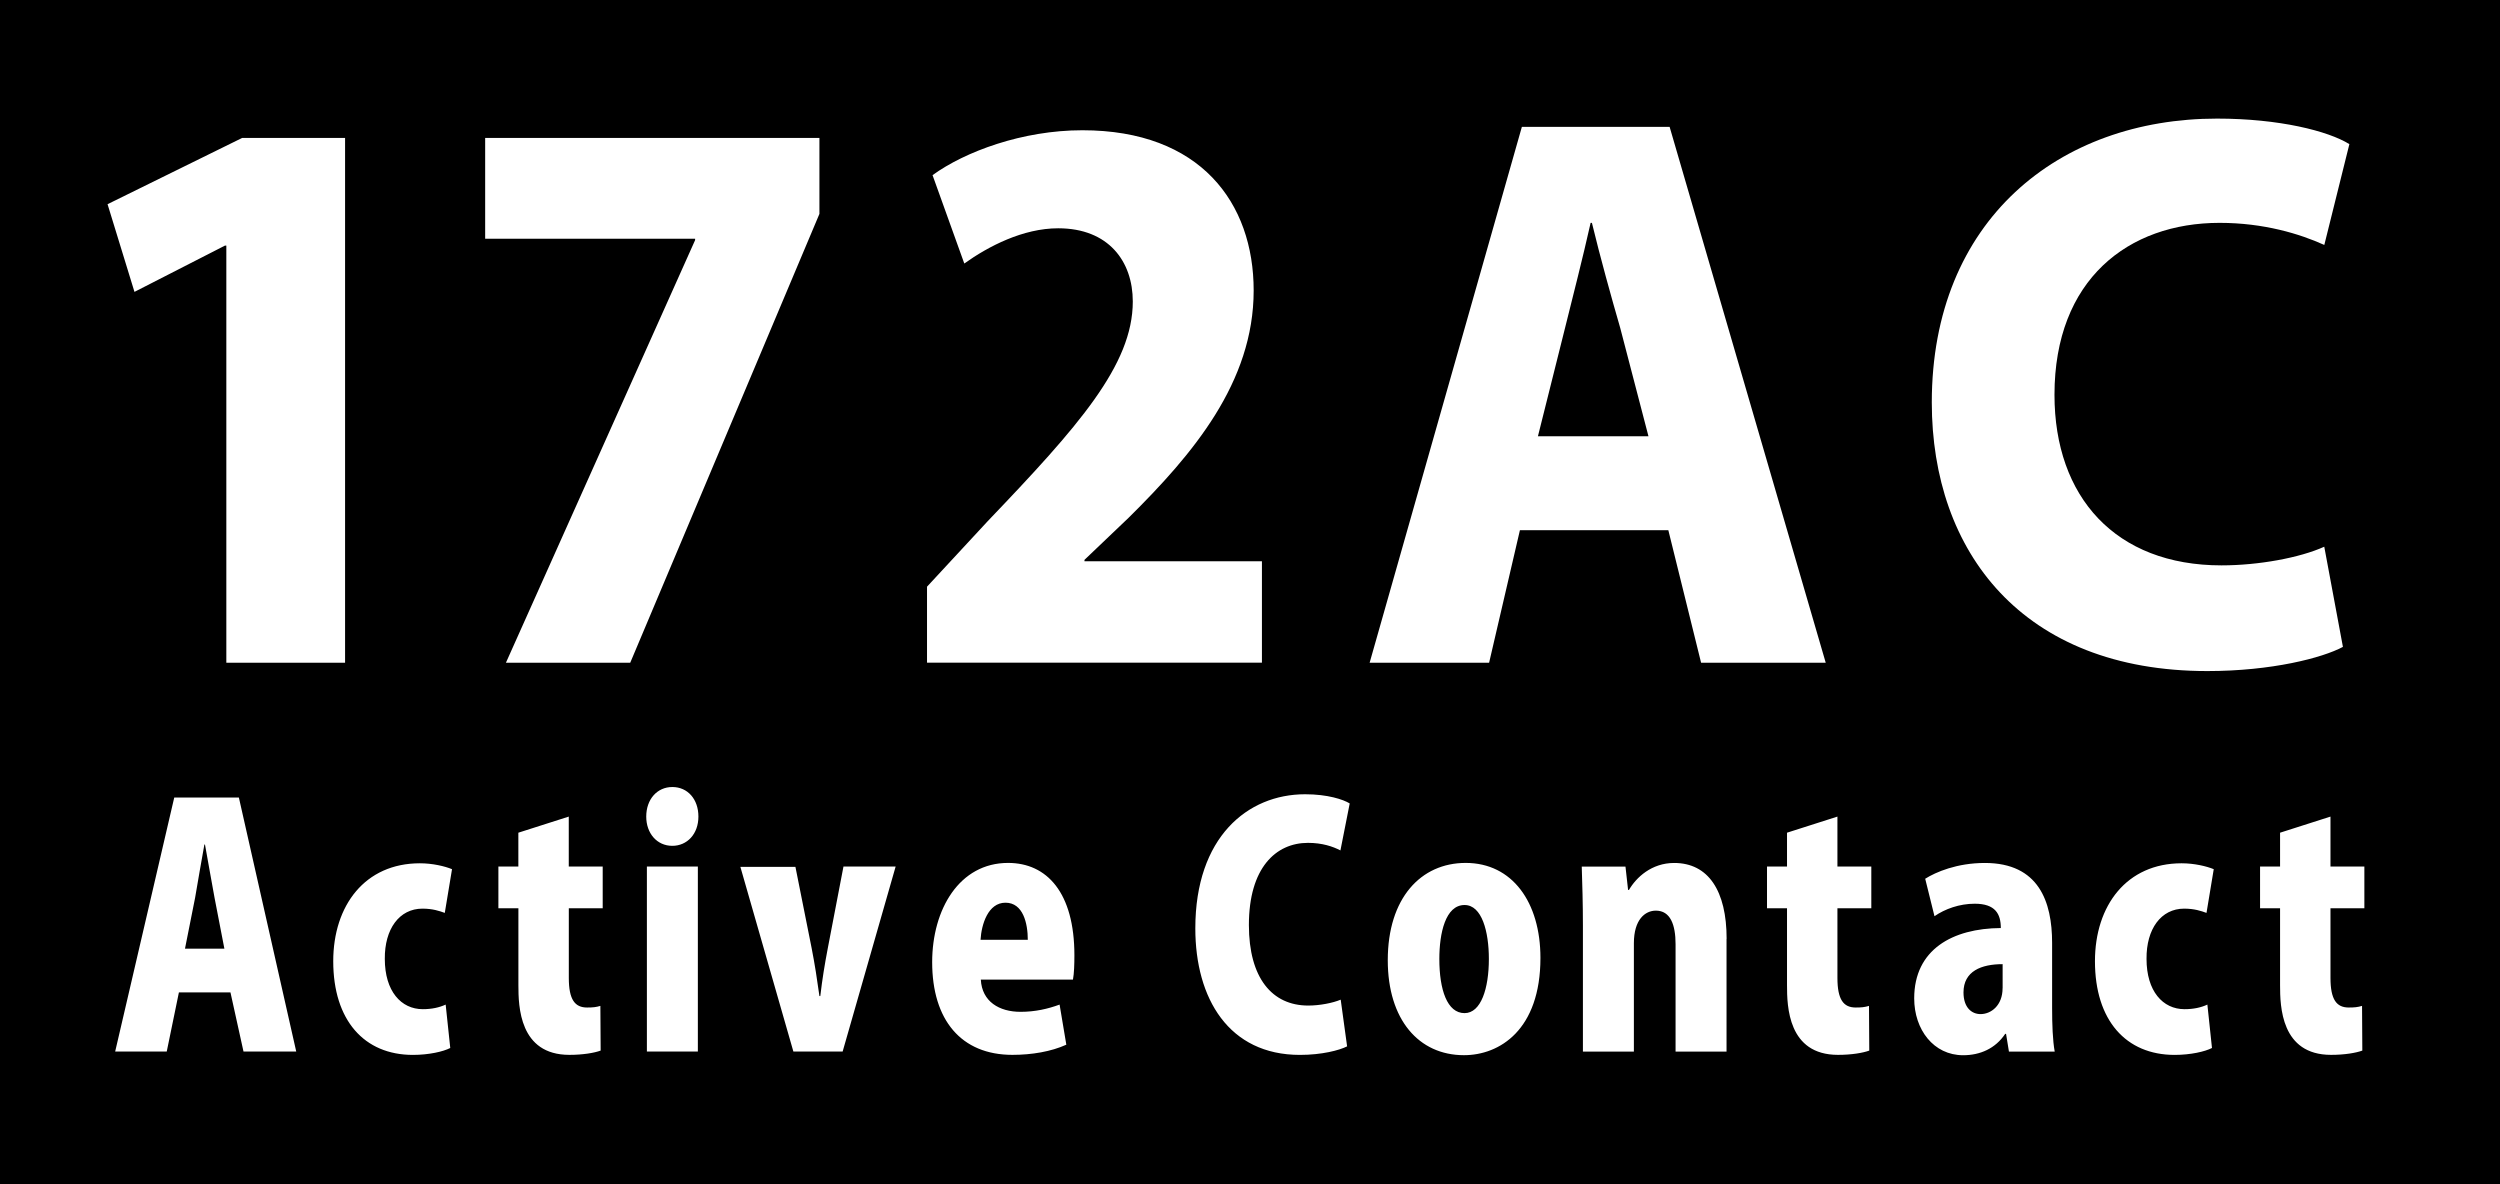
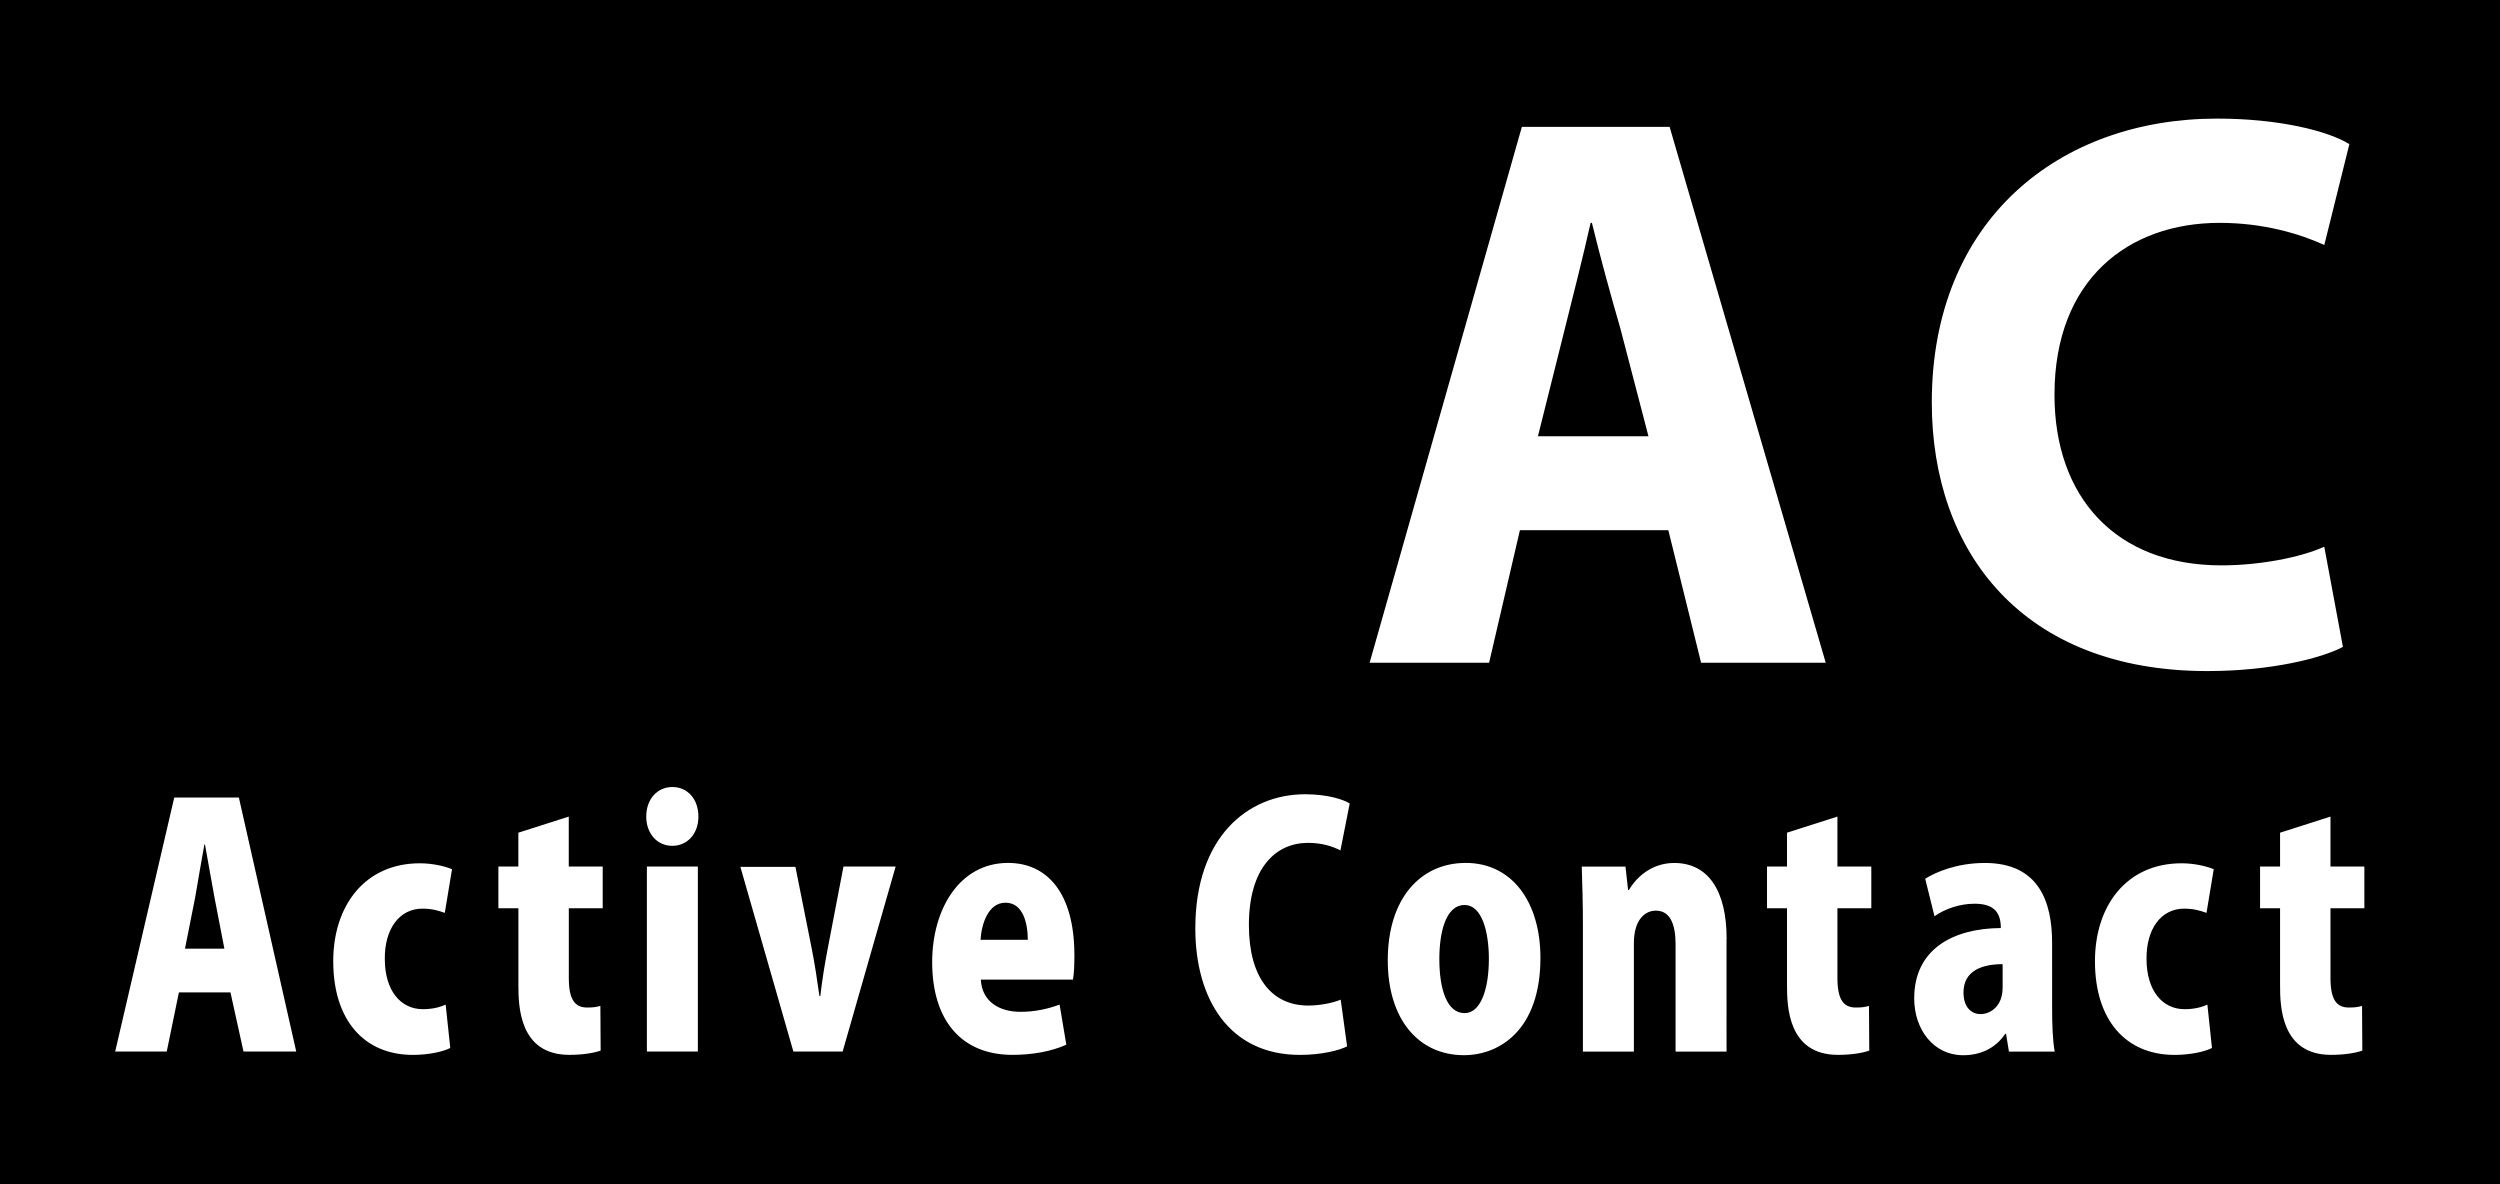
<svg xmlns="http://www.w3.org/2000/svg" version="1.1" id="レイヤー_1" x="0px" y="0px" viewBox="0 0 53.858 25.512" enable-background="new 0 0 53.858 25.512" xml:space="preserve">
  <rect fill="#000" width="53.858" height="25.512" />
-   <path fill="#FFFFFF" d="M27.186,12.091h-3.823v-0.03l0.952-0.908  c1.384-1.369,2.693-2.916,2.693-4.895c0-1.889-1.146-3.452-3.69-3.452  c-1.294,0-2.529,0.461-3.228,0.967l0.684,1.904  c0.521-0.372,1.265-0.759,2.023-0.759c1.086,0,1.607,0.714,1.607,1.577  c0,1.369-1.175,2.693-3.124,4.731l-1.309,1.413v1.637h7.215V12.091z M10.452,5.143  h4.523v0.03l-4.076,9.105h2.678l4.076-9.67V2.971h-7.201V5.143z M7.434,14.278  V2.971H5.218L2.317,4.399l0.58,1.889l1.949-0.997h0.03v8.986H7.434z" />
  <path fill="#FFFFFF" d="M50.072,11.778c-0.526,0.238-1.412,0.402-2.214,0.402  c-2.284,0-3.598-1.473-3.598-3.675c0-2.485,1.592-3.704,3.557-3.704  c0.955,0,1.73,0.238,2.256,0.476l0.54-2.172  c-0.457-0.283-1.509-0.55-2.851-0.55c-3.405,0-6.145,2.187-6.145,6.115  c0,3.214,1.951,5.787,5.937,5.787c1.384,0,2.477-0.283,2.92-0.521L50.072,11.778z   M33.132,9.398l0.581-2.321c0.166-0.669,0.388-1.532,0.554-2.276h0.028  c0.18,0.744,0.415,1.592,0.609,2.261l0.609,2.336H33.132z M35.941,11.421  l0.706,2.856h2.685L35.969,2.733h-3.183l-3.28,11.545h2.574l0.664-2.856H35.941z" />
  <path fill="#FFFFFF" d="M49.12,18.668h-0.431v0.899h0.431v1.657  c0,0.453,0.019,1.501,1.098,1.501c0.293,0,0.537-0.042,0.674-0.092l-0.006-0.963  c-0.094,0.028-0.162,0.035-0.287,0.035c-0.262,0-0.393-0.17-0.393-0.637V19.567  h0.73v-0.899h-0.73v-1.076l-1.086,0.347V18.668z M47.554,21.642  c-0.137,0.064-0.3,0.099-0.493,0.099c-0.468,0-0.818-0.389-0.818-1.083  c-0.006-0.644,0.312-1.083,0.811-1.083c0.218,0,0.368,0.05,0.481,0.092  l0.156-0.942c-0.156-0.064-0.418-0.127-0.693-0.127  c-1.18,0-1.866,0.906-1.866,2.11c0,1.274,0.668,2.018,1.716,2.018  c0.343,0,0.655-0.071,0.805-0.149L47.554,21.642z M43.142,21.288  c0,0.375-0.25,0.559-0.474,0.559c-0.193,0-0.368-0.142-0.368-0.467  c0-0.46,0.387-0.609,0.843-0.609V21.288z M44.209,20.311  c0-0.885-0.287-1.72-1.448-1.72c-0.605,0-1.061,0.198-1.286,0.34l0.2,0.807  c0.225-0.156,0.537-0.269,0.867-0.269c0.443,0,0.562,0.219,0.562,0.524  c-1.036,0.007-1.866,0.46-1.866,1.515c0,0.673,0.418,1.225,1.055,1.225  c0.362,0,0.693-0.142,0.905-0.46h0.019l0.062,0.382h0.986  c-0.044-0.241-0.056-0.588-0.056-0.942V20.311z M38.498,18.668h-0.431v0.899h0.431  v1.657c0,0.453,0.019,1.501,1.098,1.501c0.293,0,0.537-0.042,0.674-0.092  l-0.006-0.963c-0.094,0.028-0.162,0.035-0.287,0.035  c-0.262,0-0.393-0.17-0.393-0.637V19.567h0.73v-0.899h-0.73v-1.076l-1.086,0.347  V18.668z M37.197,20.226c0-1.034-0.393-1.635-1.13-1.635  c-0.487,0-0.818,0.312-0.974,0.581h-0.019l-0.056-0.503h-0.942  c0.012,0.375,0.025,0.8,0.025,1.274v2.712h1.098v-2.336  c0-0.51,0.243-0.701,0.474-0.701c0.312,0,0.424,0.304,0.424,0.722v2.315h1.098  V20.226z M32.075,20.658c0,0.637-0.169,1.168-0.524,1.168  c-0.374,0-0.543-0.503-0.543-1.168c0-0.552,0.131-1.161,0.543-1.161  C31.925,19.496,32.075,20.07,32.075,20.658z M31.576,18.59  c-0.967,0-1.679,0.758-1.679,2.096c0,1.281,0.668,2.046,1.641,2.046  c0.768,0,1.648-0.545,1.648-2.096C33.186,19.44,32.581,18.59,31.576,18.59z   M28.883,21.536c-0.169,0.071-0.449,0.127-0.699,0.127  c-0.78,0-1.279-0.595-1.279-1.735c0-1.232,0.58-1.77,1.273-1.77  c0.306,0,0.537,0.078,0.699,0.163l0.2-1.012  c-0.137-0.085-0.474-0.198-0.961-0.198c-1.242,0-2.365,0.927-2.365,2.889  c0,1.515,0.724,2.726,2.253,2.726c0.474,0,0.849-0.099,1.017-0.184L28.883,21.536z   M21.124,20.247c0.019-0.333,0.162-0.8,0.537-0.8  c0.381,0,0.481,0.446,0.481,0.8H21.124z M22.827,21.642  c-0.25,0.092-0.524,0.156-0.842,0.156c-0.456,0-0.83-0.219-0.855-0.694h1.985  c0.025-0.135,0.031-0.333,0.031-0.524c0-1.352-0.593-1.99-1.429-1.99  c-1.048,0-1.635,0.998-1.635,2.138c0,1.246,0.624,1.997,1.729,1.997  c0.418,0,0.836-0.071,1.161-0.219L22.827,21.642z M18.171,18.668l-0.337,1.756  c-0.069,0.361-0.119,0.666-0.162,1.034h-0.019  c-0.05-0.361-0.1-0.687-0.168-1.034l-0.349-1.749h-1.186l1.142,3.979H18.153  l1.142-3.986H18.171z M15.034,18.668h-1.098v3.986h1.098V18.668z M15.046,17.592  c0-0.375-0.231-0.637-0.562-0.637c-0.325,0-0.562,0.262-0.562,0.637  c0,0.361,0.231,0.63,0.562,0.63C14.803,18.222,15.046,17.967,15.046,17.592z   M11.168,18.668h-0.431v0.899h0.431v1.657c0,0.453,0.019,1.501,1.098,1.501  c0.293,0,0.537-0.042,0.674-0.092l-0.006-0.963  c-0.094,0.028-0.162,0.035-0.287,0.035c-0.262,0-0.393-0.17-0.393-0.637V19.567  h0.73v-0.899H12.253v-1.076l-1.086,0.347V18.668z M9.601,21.642  C9.464,21.705,9.302,21.741,9.108,21.741c-0.468,0-0.818-0.389-0.818-1.083  c-0.006-0.644,0.312-1.083,0.811-1.083c0.218,0,0.368,0.05,0.481,0.092  l0.156-0.942c-0.156-0.064-0.418-0.127-0.693-0.127  c-1.18,0-1.866,0.906-1.866,2.11c0,1.274,0.668,2.018,1.716,2.018  c0.343,0,0.655-0.071,0.805-0.149L9.601,21.642z M3.985,20.438l0.218-1.097  c0.056-0.312,0.137-0.814,0.2-1.147h0.013  c0.062,0.333,0.144,0.821,0.206,1.147l0.212,1.097H3.985z M5.146,17.181H3.754  l-1.273,5.473h1.111l0.262-1.274h1.111l0.281,1.274h1.136L5.146,17.181z" />
</svg>